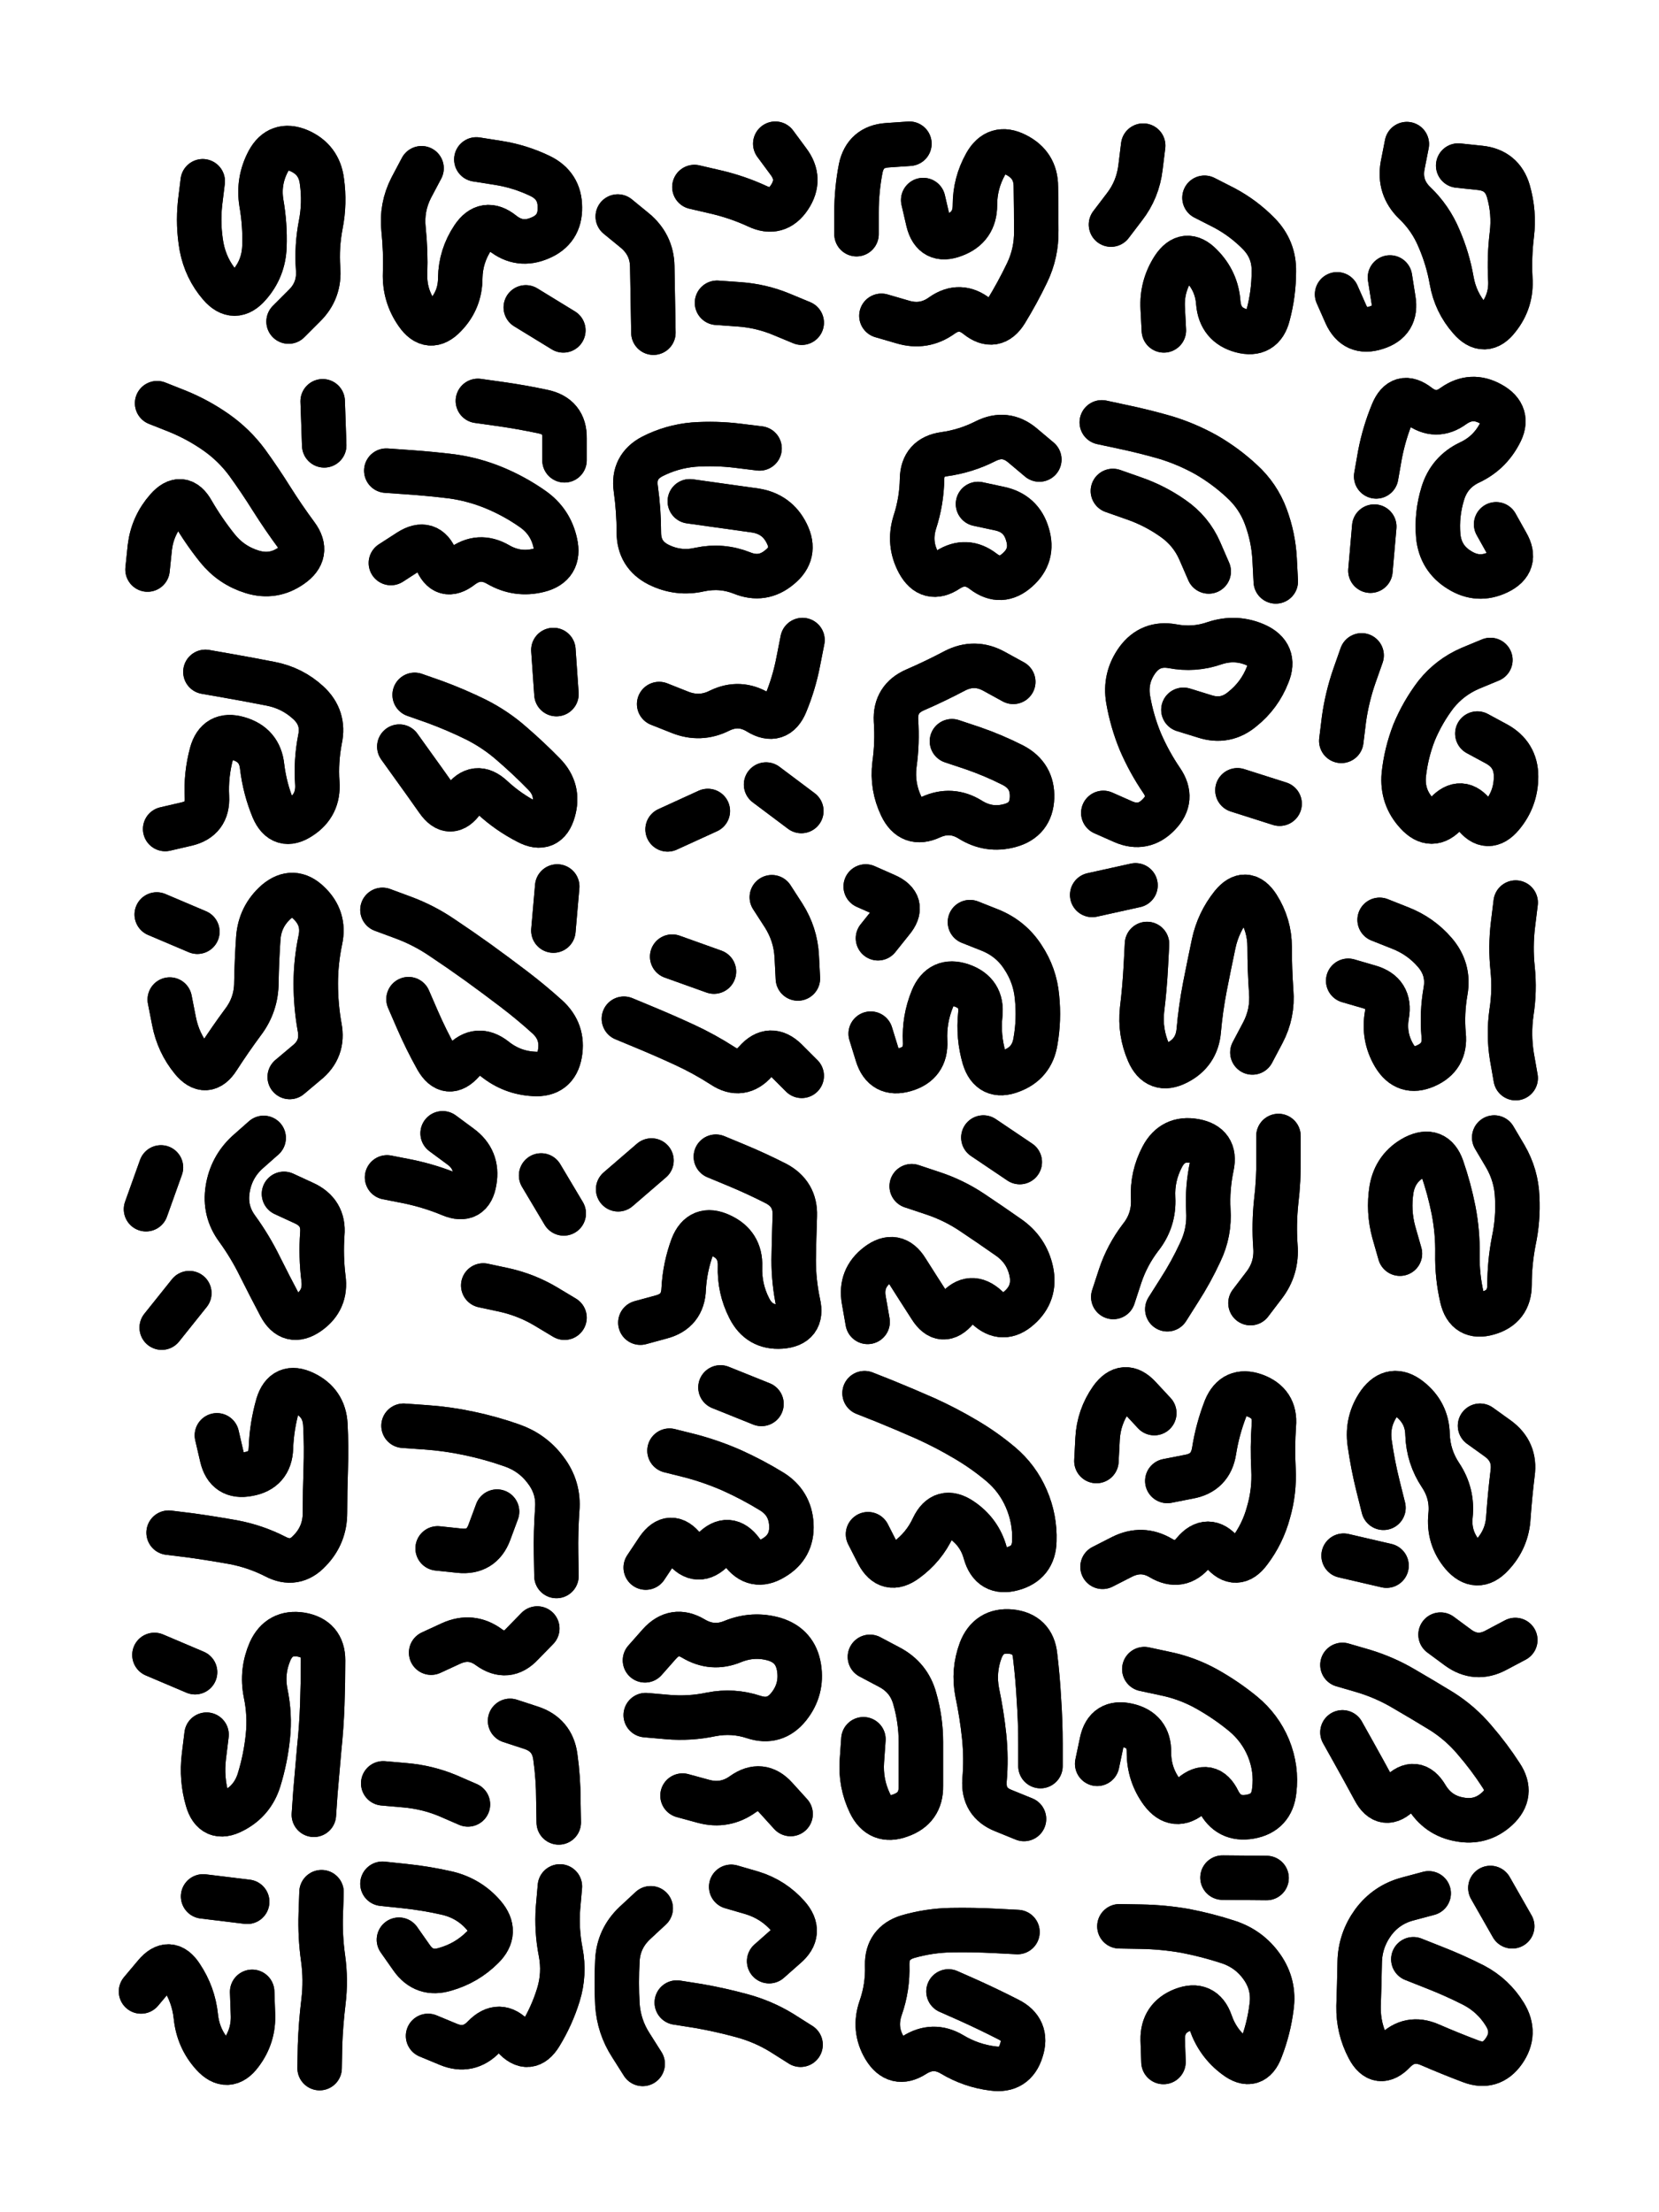
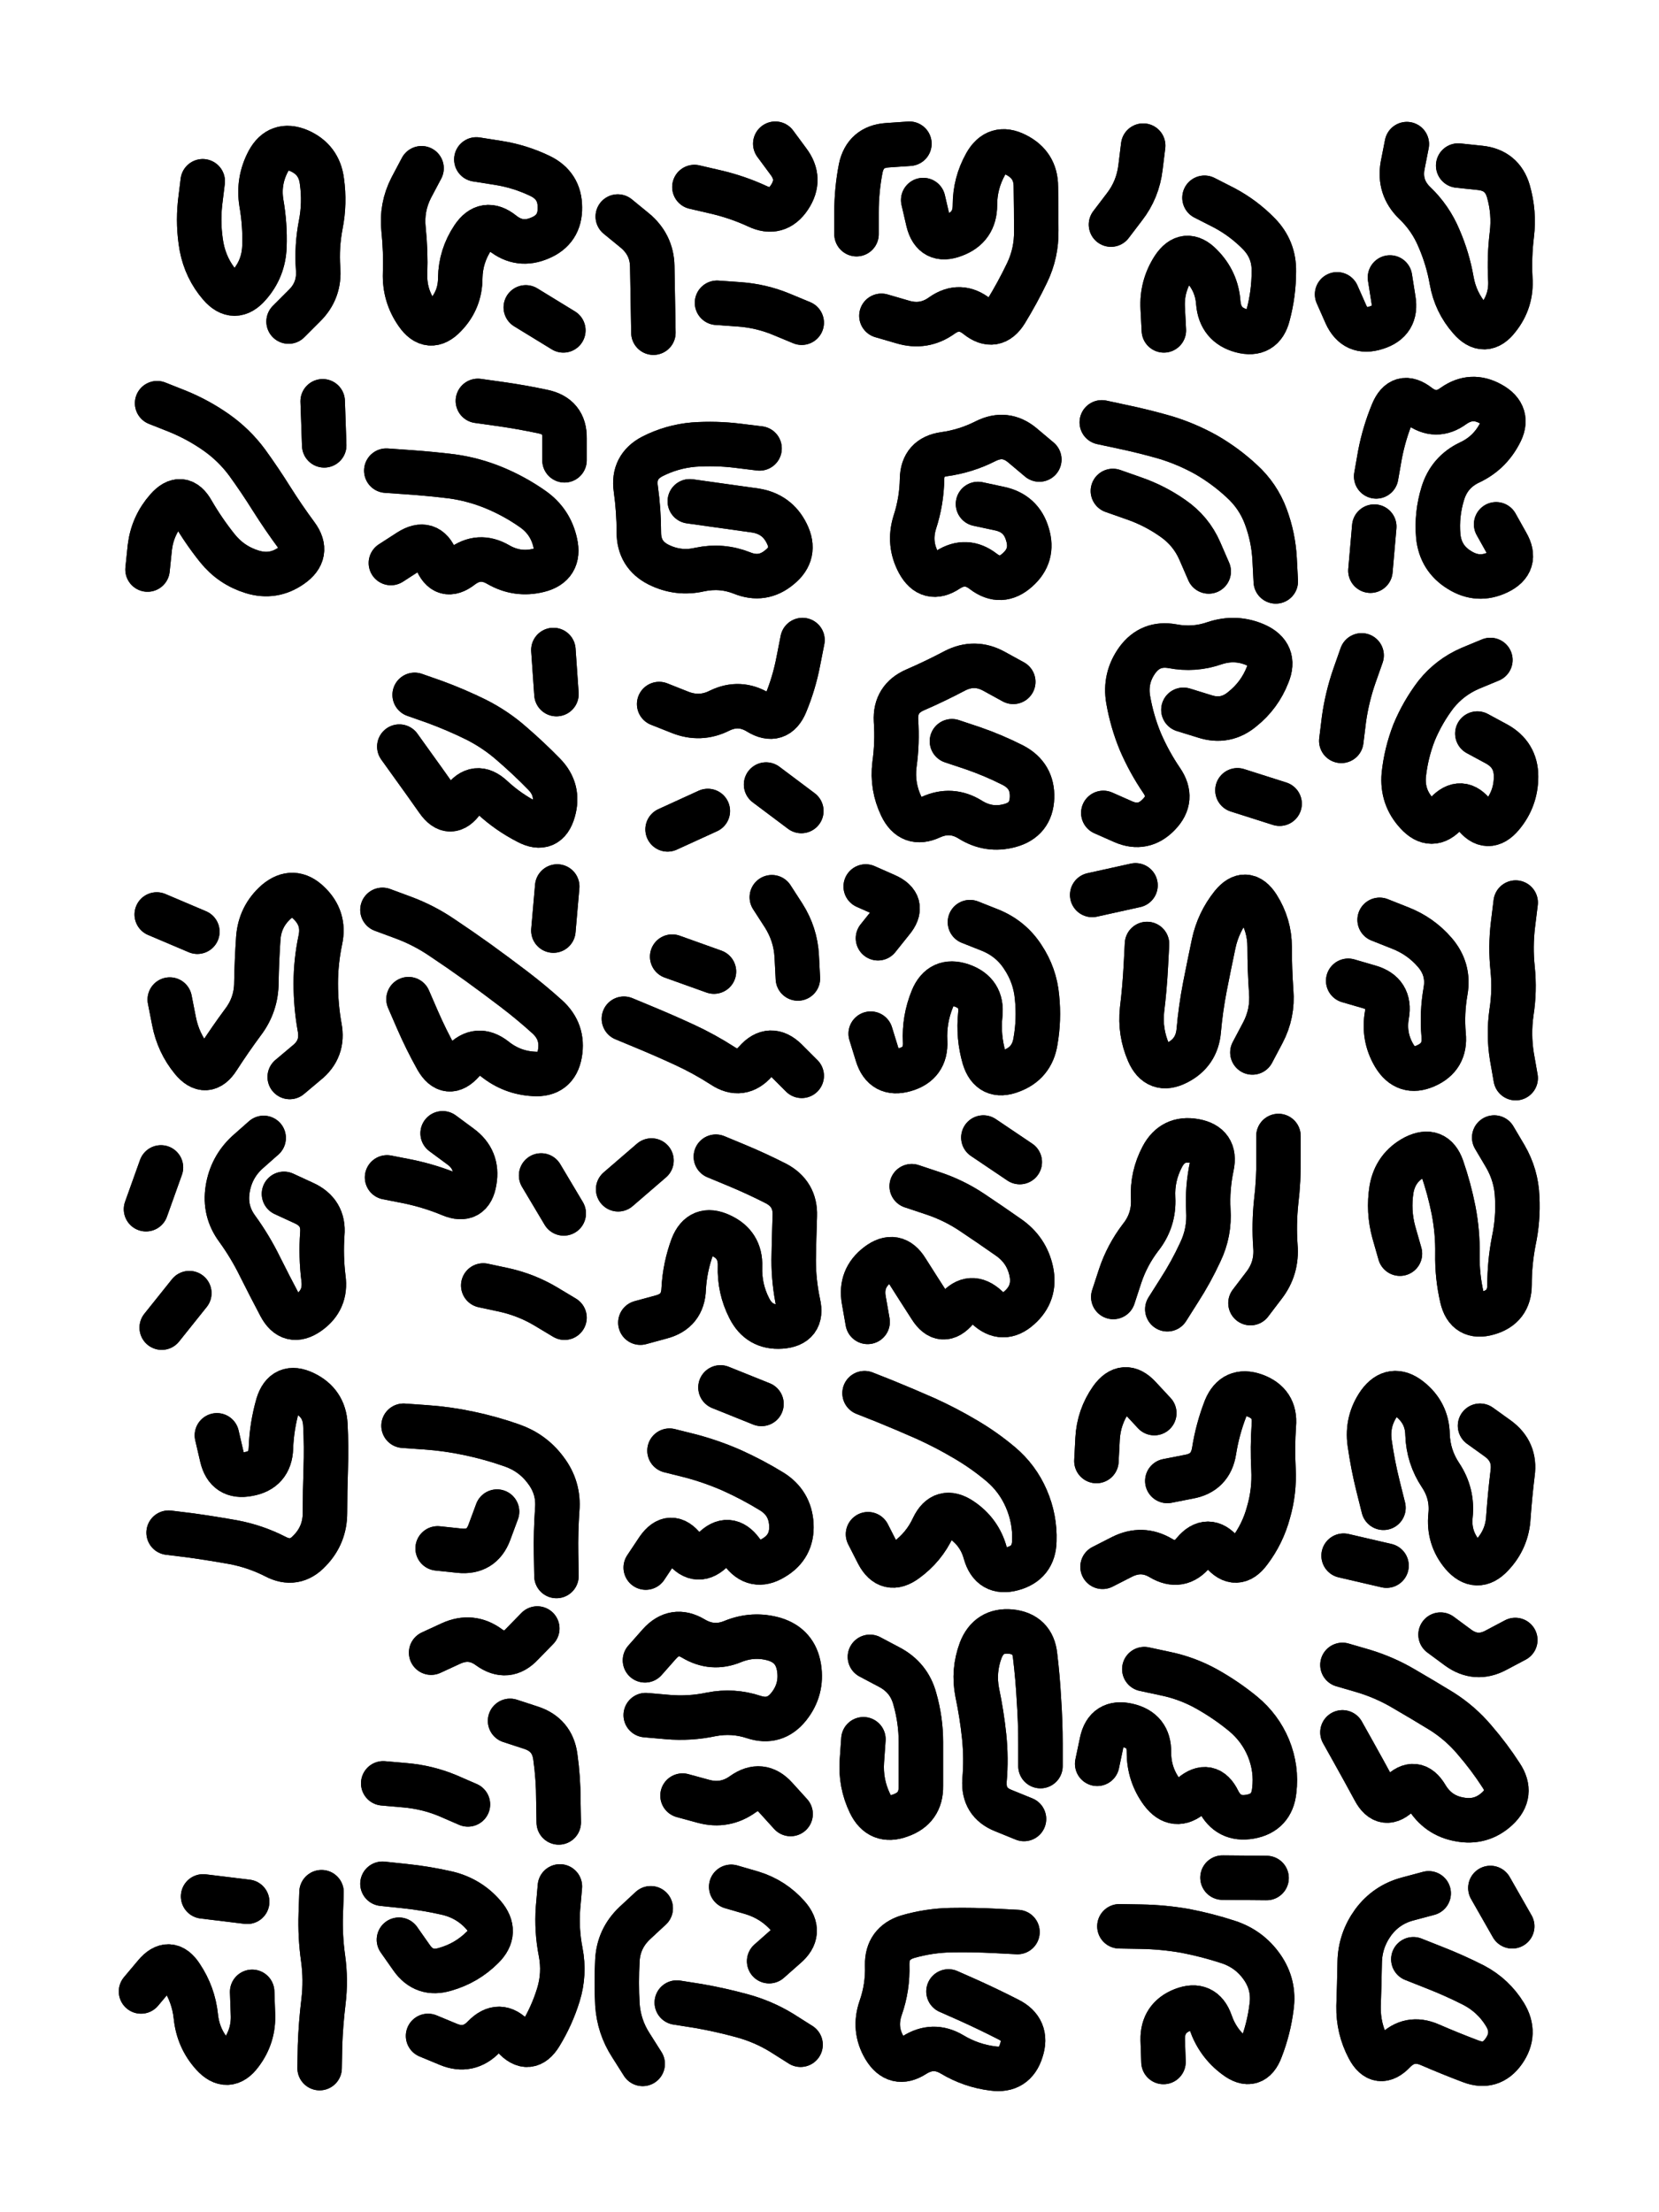
<svg xmlns="http://www.w3.org/2000/svg" viewBox="0 0 4329 5772">
  <title>Infinite Scribble #1889</title>
  <defs>
    <filter id="piece_1889_3_4_filter" x="-100" y="-100" width="4529" height="5972" filterUnits="userSpaceOnUse">
      <feGaussianBlur in="SourceGraphic" result="lineShape_1" stdDeviation="5800e-3" />
      <feColorMatrix in="lineShape_1" result="lineShape" type="matrix" values="1 0 0 0 0  0 1 0 0 0  0 0 1 0 0  0 0 0 6960e-3 -3480e-3" />
      <feGaussianBlur in="lineShape" result="shrank_blurred" stdDeviation="10000e-3" />
      <feColorMatrix in="shrank_blurred" result="shrank" type="matrix" values="1 0 0 0 0 0 1 0 0 0 0 0 1 0 0 0 0 0 7200e-3 -3900e-3" />
      <feColorMatrix in="lineShape" result="border_filled" type="matrix" values="0.5 0 0 0 -0.15  0 0.5 0 0 -0.15  0 0 0.5 0 -0.15  0 0 0 1 0" />
      <feComposite in="border_filled" in2="shrank" result="border" operator="out" />
      <feColorMatrix in="lineShape" result="adjustedColor" type="matrix" values="0.95 0 0 0 -0.05  0 0.95 0 0 -0.05  0 0 0.95 0 -0.05  0 0 0 1 0" />
      <feMorphology in="lineShape" result="frost1_shrink" operator="erode" radius="11600e-3" />
      <feColorMatrix in="frost1_shrink" result="frost1" type="matrix" values="2 0 0 0 0.05  0 2 0 0 0.05  0 0 2 0 0.05  0 0 0 0.5 0" />
      <feMorphology in="lineShape" result="frost2_shrink" operator="erode" radius="34800e-3" />
      <feColorMatrix in="frost2_shrink" result="frost2" type="matrix" values="2 0 0 0 0.35  0 2 0 0 0.35  0 0 2 0 0.35  0 0 0 0.5 0" />
      <feMerge result="shapes_linestyle_colors">
        <feMergeNode in="frost1" />
        <feMergeNode in="frost2" />
      </feMerge>
      <feTurbulence result="shapes_linestyle_linestyle_turbulence" type="turbulence" baseFrequency="258e-3" numOctaves="2" />
      <feDisplacementMap in="shapes_linestyle_colors" in2="shapes_linestyle_linestyle_turbulence" result="frost" scale="-77333e-3" xChannelSelector="R" yChannelSelector="G" />
      <feMerge result="shapes_linestyle">
        <feMergeNode in="adjustedColor" />
        <feMergeNode in="frost" />
      </feMerge>
      <feComposite in="shapes_linestyle" in2="shrank" result="shapes_linestyle_cropped" operator="atop" />
      <feComposite in="border" in2="shapes_linestyle_cropped" result="shapes" operator="over" />
    </filter>
    <filter id="piece_1889_3_4_shadow" x="-100" y="-100" width="4529" height="5972" filterUnits="userSpaceOnUse">
      <feColorMatrix in="SourceGraphic" result="result_blackened" type="matrix" values="0 0 0 0 0  0 0 0 0 0  0 0 0 0 0  0 0 0 0.8 0" />
      <feGaussianBlur in="result_blackened" result="result_blurred" stdDeviation="34800e-3" />
      <feComposite in="SourceGraphic" in2="result_blurred" result="result" operator="over" />
    </filter>
    <filter id="piece_1889_3_4_overall" x="-100" y="-100" width="4529" height="5972" filterUnits="userSpaceOnUse">
      <feTurbulence result="background_texture_bumps" type="fractalNoise" baseFrequency="63e-3" numOctaves="3" />
      <feDiffuseLighting in="background_texture_bumps" result="background_texture" surfaceScale="1" diffuseConstant="2" lighting-color="#555">
        <feDistantLight azimuth="225" elevation="20" />
      </feDiffuseLighting>
      <feMorphology in="SourceGraphic" result="background_glow_1_thicken" operator="dilate" radius="23700e-3" />
      <feColorMatrix in="background_glow_1_thicken" result="background_glow_1_thicken_colored" type="matrix" values="0 0 0 0 0  0 0 0 0 0  0 0 0 0 0  0 0 0 1 0" />
      <feGaussianBlur in="background_glow_1_thicken_colored" result="background_glow_1" stdDeviation="63200e-3" />
      <feMorphology in="SourceGraphic" result="background_glow_2_thicken" operator="dilate" radius="0" />
      <feColorMatrix in="background_glow_2_thicken" result="background_glow_2_thicken_colored" type="matrix" values="0 0 0 0 0  0 0 0 0 0  0 0 0 0 0  0 0 0 0 0" />
      <feGaussianBlur in="background_glow_2_thicken_colored" result="background_glow_2" stdDeviation="0" />
      <feComposite in="background_glow_1" in2="background_glow_2" result="background_glow" operator="out" />
      <feBlend in="background_glow" in2="background_texture" result="background_merged" mode="normal" />
      <feColorMatrix in="background_merged" result="background" type="matrix" values="0.2 0 0 0 0  0 0.2 0 0 0  0 0 0.2 0 0  0 0 0 1 0" />
    </filter>
    <clipPath id="piece_1889_3_4_clip">
      <rect x="0" y="0" width="4329" height="5772" />
    </clipPath>
    <g id="layer_1" filter="url(#piece_1889_3_4_filter)" stroke-width="116" stroke-linecap="round" fill="none">
      <path d="M 753 839 Q 753 839 794 798 Q 835 758 830 700 Q 826 643 837 586 Q 848 530 840 473 Q 833 416 780 393 Q 727 371 700 421 Q 673 472 682 529 Q 692 586 690 643 Q 688 701 650 744 Q 612 788 574 744 Q 537 701 526 644 Q 516 588 522 530 L 529 473" stroke="hsl(138,100%,49%)" />
      <path d="M 1372 802 L 1470 862 M 1243 416 Q 1243 416 1300 425 Q 1357 434 1409 459 Q 1461 484 1461 541 Q 1462 599 1409 621 Q 1356 644 1311 608 Q 1266 572 1234 620 Q 1202 668 1201 725 Q 1201 783 1161 824 Q 1121 866 1088 818 Q 1055 771 1057 713 Q 1059 656 1053 598 Q 1047 541 1073 490 L 1100 439" stroke="hsl(174,100%,48%)" />
      <path d="M 1871 790 Q 1871 790 1928 794 Q 1986 798 2039 820 L 2092 842 M 1812 488 Q 1812 488 1868 501 Q 1924 514 1976 538 Q 2028 563 2060 515 Q 2092 467 2057 421 L 2023 375 M 1612 565 Q 1612 565 1656 601 Q 1701 638 1702 695 Q 1703 753 1704 810 L 1705 868" stroke="hsl(195,100%,53%)" />
      <path d="M 2300 824 Q 2300 824 2355 840 Q 2411 857 2458 823 Q 2505 790 2550 826 Q 2595 862 2625 813 Q 2655 764 2680 712 Q 2705 660 2704 602 Q 2704 545 2703 487 Q 2703 430 2651 404 Q 2600 378 2572 428 Q 2544 478 2544 535 Q 2544 593 2490 613 Q 2436 634 2422 578 L 2409 522 M 2373 375 Q 2373 375 2315 379 Q 2258 383 2246 439 Q 2235 496 2235 553 L 2235 611" stroke="hsl(213,100%,58%)" />
      <path d="M 3143 516 Q 3143 516 3194 542 Q 3245 569 3285 610 Q 3325 651 3324 708 Q 3324 766 3309 822 Q 3295 878 3239 863 Q 3184 848 3179 790 Q 3175 733 3134 692 Q 3094 651 3062 699 Q 3031 747 3034 804 L 3037 862 M 2899 586 Q 2899 586 2934 540 Q 2969 495 2976 437 L 2983 380" stroke="hsl(231,100%,62%)" />
      <path d="M 3805 432 Q 3805 432 3862 438 Q 3920 444 3936 499 Q 3952 555 3945 612 Q 3938 670 3941 727 Q 3945 785 3909 830 Q 3874 876 3836 832 Q 3798 789 3788 732 Q 3778 675 3755 622 Q 3733 569 3691 529 Q 3650 489 3660 432 L 3671 376 M 3627 724 Q 3627 724 3636 781 Q 3646 838 3591 855 Q 3536 873 3512 820 L 3489 768" stroke="hsl(213,100%,60%)" />
      <path d="M 410 1052 Q 410 1052 463 1073 Q 517 1095 564 1128 Q 611 1161 645 1207 Q 679 1254 709 1302 Q 740 1351 774 1397 Q 808 1443 760 1476 Q 713 1509 658 1492 Q 603 1475 567 1430 Q 531 1385 502 1335 Q 474 1285 436 1328 Q 398 1371 391 1428 L 385 1486 M 846 1162 L 842 1047" stroke="hsl(171,100%,49%)" />
      <path d="M 1008 1228 Q 1008 1228 1065 1232 Q 1123 1236 1180 1243 Q 1237 1251 1290 1273 Q 1343 1295 1390 1328 Q 1437 1361 1449 1417 Q 1462 1474 1406 1488 Q 1350 1502 1300 1473 Q 1250 1444 1204 1479 Q 1159 1514 1138 1460 Q 1117 1407 1068 1438 L 1020 1469 M 1247 1046 Q 1247 1046 1304 1054 Q 1361 1062 1417 1074 Q 1474 1086 1473 1143 L 1473 1201" stroke="hsl(193,100%,53%)" />
      <path d="M 1800 1308 Q 1800 1308 1857 1316 Q 1914 1324 1971 1332 Q 2028 1341 2053 1392 Q 2079 1444 2034 1480 Q 1990 1517 1936 1495 Q 1883 1474 1826 1486 Q 1770 1499 1718 1473 Q 1667 1447 1667 1389 Q 1667 1332 1659 1275 Q 1651 1218 1702 1191 Q 1753 1165 1810 1160 Q 1868 1156 1925 1163 L 1982 1170" stroke="hsl(211,100%,59%)" />
      <path d="M 2552 1315 Q 2552 1315 2608 1327 Q 2665 1339 2681 1394 Q 2698 1449 2655 1487 Q 2612 1526 2566 1491 Q 2521 1456 2473 1487 Q 2425 1519 2397 1468 Q 2370 1418 2387 1363 Q 2405 1308 2406 1250 Q 2407 1193 2464 1185 Q 2521 1177 2572 1151 Q 2624 1125 2668 1162 L 2712 1199" stroke="hsl(228,100%,63%)" />
      <path d="M 2875 1102 Q 2875 1102 2931 1114 Q 2988 1126 3043 1142 Q 3098 1159 3148 1187 Q 3198 1216 3240 1255 Q 3283 1294 3303 1348 Q 3323 1402 3326 1459 L 3329 1517 M 2904 1281 Q 2904 1281 2958 1300 Q 3013 1319 3060 1352 Q 3108 1385 3131 1438 L 3154 1491" stroke="hsl(244,100%,65%)" />
      <path d="M 3904 1368 Q 3904 1368 3932 1418 Q 3961 1468 3909 1493 Q 3857 1518 3808 1487 Q 3759 1457 3753 1399 Q 3748 1342 3765 1287 Q 3782 1232 3834 1207 Q 3886 1183 3913 1132 Q 3941 1082 3890 1054 Q 3840 1026 3793 1059 Q 3747 1093 3701 1058 Q 3656 1023 3634 1076 Q 3612 1129 3601 1186 L 3591 1243 M 3586 1374 L 3576 1489" stroke="hsl(228,100%,65%)" />
-       <path d="M 536 1753 Q 536 1753 593 1763 Q 650 1773 706 1784 Q 763 1795 805 1834 Q 847 1873 835 1929 Q 824 1986 828 2043 Q 832 2101 784 2132 Q 736 2164 713 2111 Q 691 2058 684 2000 Q 678 1943 622 1927 Q 567 1911 552 1966 Q 537 2022 540 2079 Q 543 2137 487 2150 L 431 2163" stroke="hsl(192,100%,54%)" />
      <path d="M 1082 1813 Q 1082 1813 1136 1832 Q 1190 1852 1241 1877 Q 1293 1903 1336 1941 Q 1380 1979 1420 2020 Q 1460 2061 1444 2116 Q 1428 2172 1377 2145 Q 1326 2119 1284 2080 Q 1242 2041 1208 2088 Q 1175 2135 1142 2088 Q 1109 2041 1075 1994 L 1042 1948 M 1444 1696 L 1452 1811" stroke="hsl(208,100%,59%)" />
      <path d="M 1999 2047 L 2091 2116 M 1720 1837 Q 1720 1837 1773 1858 Q 1827 1880 1878 1854 Q 1930 1829 1979 1859 Q 2028 1889 2050 1836 Q 2072 1783 2083 1726 L 2094 1670 M 1742 2164 L 1847 2116" stroke="hsl(226,100%,63%)" />
      <path d="M 2484 1934 Q 2484 1934 2538 1952 Q 2593 1971 2644 1997 Q 2695 2024 2693 2081 Q 2691 2139 2635 2154 Q 2580 2169 2531 2138 Q 2482 2108 2429 2132 Q 2377 2156 2352 2104 Q 2327 2052 2334 1995 Q 2342 1938 2338 1880 Q 2335 1823 2388 1800 Q 2441 1777 2492 1750 Q 2543 1724 2593 1751 L 2644 1779" stroke="hsl(243,100%,66%)" />
      <path d="M 3229 2062 L 3339 2097 M 3088 1852 Q 3088 1852 3143 1869 Q 3198 1887 3242 1850 Q 3287 1814 3308 1760 Q 3330 1707 3277 1683 Q 3225 1660 3170 1678 Q 3116 1697 3059 1686 Q 3002 1676 2968 1722 Q 2934 1769 2944 1826 Q 2954 1883 2976 1936 Q 2999 1989 3031 2036 Q 3064 2084 3024 2125 Q 2984 2167 2931 2144 L 2879 2121" stroke="hsl(258,100%,67%)" />
      <path d="M 3855 1914 Q 3855 1914 3905 1941 Q 3956 1969 3956 2026 Q 3956 2084 3919 2128 Q 3882 2172 3847 2126 Q 3813 2080 3774 2122 Q 3736 2165 3697 2122 Q 3658 2080 3663 2022 Q 3669 1965 3690 1911 Q 3712 1858 3747 1812 Q 3783 1767 3836 1744 L 3889 1722 M 3500 1933 Q 3500 1933 3507 1876 Q 3515 1819 3534 1764 L 3553 1710" stroke="hsl(243,100%,68%)" />
      <path d="M 756 2810 Q 756 2810 800 2773 Q 845 2737 834 2680 Q 824 2624 824 2566 Q 824 2509 836 2452 Q 848 2396 806 2356 Q 765 2316 721 2353 Q 678 2391 674 2448 Q 670 2506 669 2563 Q 669 2621 634 2667 Q 600 2713 569 2761 Q 538 2810 501 2765 Q 465 2721 454 2664 L 443 2608 M 409 2386 L 515 2431" stroke="hsl(207,100%,60%)" />
      <path d="M 998 2374 Q 998 2374 1052 2394 Q 1106 2414 1153 2446 Q 1201 2478 1247 2511 Q 1294 2545 1340 2580 Q 1386 2615 1428 2653 Q 1471 2692 1461 2749 Q 1451 2806 1393 2802 Q 1336 2799 1291 2763 Q 1246 2728 1207 2770 Q 1169 2813 1140 2763 Q 1112 2713 1089 2660 L 1066 2607 M 1444 2428 L 1454 2313" stroke="hsl(225,100%,64%)" />
      <path d="M 1628 2658 Q 1628 2658 1681 2680 Q 1734 2702 1786 2726 Q 1838 2750 1886 2781 Q 1934 2813 1972 2769 Q 2010 2726 2051 2766 L 2092 2807 M 2014 2341 Q 2014 2341 2045 2389 Q 2076 2438 2079 2495 L 2082 2553 M 1754 2496 L 1863 2535" stroke="hsl(242,100%,67%)" />
      <path d="M 2531 2406 Q 2531 2406 2584 2427 Q 2638 2449 2669 2497 Q 2701 2545 2706 2602 Q 2712 2660 2702 2717 Q 2693 2774 2639 2794 Q 2585 2815 2568 2760 Q 2552 2705 2558 2647 Q 2564 2590 2509 2571 Q 2455 2553 2433 2606 Q 2411 2660 2414 2717 Q 2417 2775 2361 2791 Q 2306 2807 2289 2752 L 2272 2697 M 2291 2448 Q 2291 2448 2327 2403 Q 2364 2359 2311 2336 L 2259 2313" stroke="hsl(256,100%,68%)" />
      <path d="M 3268 2746 Q 3268 2746 3295 2695 Q 3322 2644 3317 2586 Q 3313 2529 3313 2471 Q 3313 2414 3282 2365 Q 3251 2317 3215 2361 Q 3179 2406 3167 2462 Q 3155 2519 3144 2575 Q 3133 2632 3128 2689 Q 3123 2747 3071 2773 Q 3020 2799 2997 2746 Q 2974 2693 2980 2635 Q 2987 2578 2990 2520 L 2993 2463 M 2963 2310 L 2850 2335" stroke="hsl(270,100%,69%)" />
      <path d="M 3955 2355 Q 3955 2355 3948 2412 Q 3941 2470 3947 2527 Q 3953 2585 3944 2642 Q 3936 2699 3945 2756 L 3955 2813 M 3600 2400 Q 3600 2400 3653 2421 Q 3707 2442 3744 2485 Q 3782 2529 3772 2586 Q 3762 2643 3767 2700 Q 3773 2758 3720 2781 Q 3668 2804 3638 2754 Q 3609 2705 3619 2648 Q 3629 2591 3573 2575 L 3518 2559" stroke="hsl(256,100%,70%)" />
      <path d="M 741 3115 Q 741 3115 793 3139 Q 846 3163 841 3220 Q 837 3278 844 3335 Q 852 3392 805 3425 Q 758 3458 731 3407 Q 704 3356 678 3304 Q 653 3253 619 3206 Q 585 3160 594 3103 Q 603 3046 645 3007 L 688 2969 M 494 3374 L 422 3464 M 381 3155 L 420 3046" stroke="hsl(223,100%,65%)" />
      <path d="M 1261 3354 Q 1261 3354 1317 3366 Q 1374 3379 1423 3408 L 1473 3438 M 1412 3067 L 1471 3166 M 1010 3072 Q 1010 3072 1066 3083 Q 1123 3095 1176 3117 Q 1229 3139 1238 3082 Q 1248 3025 1201 2991 L 1155 2957" stroke="hsl(241,100%,68%)" />
      <path d="M 1868 3018 Q 1868 3018 1921 3040 Q 1974 3062 2025 3088 Q 2076 3115 2074 3172 Q 2072 3230 2071 3287 Q 2071 3345 2083 3401 Q 2096 3457 2038 3461 Q 1981 3465 1955 3413 Q 1929 3362 1931 3304 Q 1933 3247 1880 3223 Q 1828 3199 1807 3252 Q 1787 3306 1784 3363 Q 1782 3421 1726 3436 L 1671 3451 M 1613 3103 L 1700 3028" stroke="hsl(254,100%,69%)" />
      <path d="M 2379 3095 Q 2379 3095 2433 3113 Q 2488 3131 2536 3163 Q 2584 3195 2631 3228 Q 2679 3261 2691 3317 Q 2703 3374 2660 3412 Q 2617 3451 2575 3411 Q 2533 3372 2496 3416 Q 2459 3460 2428 3411 Q 2397 3363 2366 3314 Q 2336 3265 2290 3300 Q 2244 3335 2254 3392 L 2264 3449 M 2661 3032 L 2566 2968" stroke="hsl(268,100%,70%)" />
      <path d="M 3263 3400 Q 3263 3400 3298 3354 Q 3333 3309 3328 3251 Q 3324 3194 3330 3136 Q 3337 3079 3336 3021 L 3336 2964 M 3046 3416 Q 3046 3416 3077 3367 Q 3108 3319 3132 3267 Q 3157 3215 3153 3157 Q 3150 3100 3162 3043 Q 3174 2987 3117 2977 Q 3060 2967 3033 3018 Q 3006 3069 3009 3126 Q 3012 3184 2976 3229 Q 2941 3275 2923 3329 L 2905 3384" stroke="hsl(286,100%,70%)" />
      <path d="M 3899 2968 Q 3899 2968 3928 3017 Q 3957 3067 3959 3124 Q 3962 3182 3950 3238 Q 3939 3295 3939 3352 Q 3939 3410 3883 3426 Q 3828 3442 3815 3386 Q 3802 3330 3803 3272 Q 3804 3215 3793 3158 Q 3782 3102 3763 3047 Q 3744 2993 3692 3019 Q 3641 3046 3631 3103 Q 3622 3160 3637 3215 L 3653 3271" stroke="hsl(268,100%,71%)" />
      <path d="M 440 3999 Q 440 3999 497 4006 Q 554 4014 610 4024 Q 667 4035 718 4061 Q 769 4088 808 4046 Q 848 4005 848 3947 Q 848 3890 850 3832 Q 852 3775 849 3717 Q 846 3660 794 3635 Q 742 3610 725 3665 Q 709 3721 707 3778 Q 705 3836 648 3846 Q 592 3857 579 3801 L 566 3745" stroke="hsl(238,100%,68%)" />
      <path d="M 1053 3720 Q 1053 3720 1110 3724 Q 1168 3728 1224 3740 Q 1281 3752 1335 3771 Q 1390 3790 1424 3836 Q 1459 3882 1454 3939 Q 1450 3997 1451 4054 L 1452 4112 M 1142 4040 Q 1142 4040 1199 4046 Q 1257 4052 1277 3998 L 1297 3944" stroke="hsl(253,100%,70%)" />
      <path d="M 1747 3785 Q 1747 3785 1803 3799 Q 1859 3814 1911 3837 Q 1964 3861 2013 3891 Q 2062 3921 2065 3978 Q 2068 4036 2018 4065 Q 1969 4095 1935 4048 Q 1901 4002 1861 4043 Q 1821 4085 1785 4040 Q 1750 3995 1717 4042 L 1685 4090 M 1880 3620 L 1987 3663" stroke="hsl(267,100%,71%)" />
      <path d="M 2256 3635 Q 2256 3635 2309 3656 Q 2363 3678 2415 3701 Q 2468 3725 2517 3754 Q 2567 3783 2611 3820 Q 2655 3857 2678 3910 Q 2701 3963 2699 4020 Q 2698 4078 2642 4093 Q 2587 4108 2571 4052 Q 2556 3997 2508 3965 Q 2460 3933 2435 3985 Q 2411 4037 2364 4071 Q 2318 4105 2291 4054 L 2265 4003" stroke="hsl(285,100%,71%)" />
      <path d="M 2877 4088 Q 2877 4088 2928 4062 Q 2980 4036 3029 4065 Q 3079 4095 3115 4050 Q 3152 4006 3189 4050 Q 3226 4094 3260 4048 Q 3295 4002 3310 3946 Q 3326 3891 3323 3833 Q 3320 3776 3324 3718 Q 3329 3661 3274 3641 Q 3220 3622 3198 3675 Q 3177 3729 3168 3786 Q 3159 3843 3102 3853 L 3046 3864 M 3012 3687 Q 3012 3687 2973 3645 Q 2934 3603 2900 3650 Q 2867 3697 2864 3754 L 2861 3812" stroke="hsl(305,100%,71%)" />
      <path d="M 3862 3720 Q 3862 3720 3908 3753 Q 3955 3787 3947 3844 Q 3940 3901 3936 3958 Q 3933 4016 3893 4058 Q 3854 4100 3816 4056 Q 3779 4012 3785 3954 Q 3791 3897 3759 3849 Q 3727 3801 3725 3743 Q 3724 3686 3678 3650 Q 3633 3615 3599 3661 Q 3566 3708 3574 3765 Q 3582 3822 3596 3878 L 3610 3934 M 3618 4085 L 3506 4059" stroke="hsl(285,100%,72%)" />
-       <path d="M 819 4735 Q 819 4735 823 4677 Q 828 4620 833 4562 Q 839 4505 841 4447 Q 843 4390 843 4332 Q 843 4275 786 4265 Q 729 4256 705 4308 Q 682 4361 693 4417 Q 705 4474 699 4531 Q 693 4589 676 4644 Q 659 4699 608 4725 Q 557 4752 541 4696 Q 525 4641 532 4583 L 539 4526 M 403 4318 L 509 4363" stroke="hsl(252,100%,71%)" />
      <path d="M 1331 4490 Q 1331 4490 1386 4508 Q 1441 4526 1449 4583 Q 1457 4640 1457 4697 L 1458 4755 M 1125 4312 Q 1125 4312 1177 4288 Q 1230 4264 1276 4298 Q 1323 4332 1362 4290 L 1402 4249 M 1000 4653 Q 1000 4653 1057 4658 Q 1115 4663 1168 4685 L 1221 4708" stroke="hsl(266,100%,71%)" />
      <path d="M 1781 4685 Q 1781 4685 1836 4700 Q 1892 4715 1939 4681 Q 1986 4648 2024 4690 L 2063 4733 M 1685 4475 Q 1685 4475 1742 4480 Q 1800 4485 1856 4473 Q 1913 4462 1967 4480 Q 2022 4498 2058 4453 Q 2094 4408 2085 4351 Q 2076 4294 2021 4277 Q 1966 4261 1912 4283 Q 1859 4305 1809 4275 Q 1760 4246 1721 4289 L 1683 4332" stroke="hsl(283,100%,72%)" />
      <path d="M 2715 4608 Q 2715 4608 2715 4550 Q 2715 4493 2711 4435 Q 2708 4378 2701 4320 Q 2695 4263 2637 4257 Q 2580 4252 2559 4306 Q 2539 4360 2550 4416 Q 2562 4473 2568 4530 Q 2574 4588 2569 4645 Q 2565 4703 2618 4724 L 2672 4746 M 2270 4323 Q 2270 4323 2321 4350 Q 2372 4377 2387 4432 Q 2403 4488 2403 4545 Q 2403 4603 2403 4660 Q 2404 4718 2349 4737 Q 2295 4757 2270 4705 Q 2245 4653 2249 4595 L 2253 4538" stroke="hsl(300,100%,72%)" />
      <path d="M 2986 4355 Q 2986 4355 3042 4367 Q 3099 4379 3149 4407 Q 3199 4435 3243 4471 Q 3288 4508 3310 4561 Q 3332 4615 3325 4672 Q 3319 4730 3262 4740 Q 3205 4750 3179 4698 Q 3154 4647 3110 4684 Q 3067 4722 3032 4676 Q 2998 4630 2998 4572 Q 2999 4515 2943 4502 Q 2887 4489 2875 4545 L 2863 4602" stroke="hsl(330,100%,71%)" />
      <path d="M 3503 4344 Q 3503 4344 3558 4360 Q 3614 4377 3663 4406 Q 3713 4435 3762 4465 Q 3811 4496 3848 4540 Q 3886 4584 3917 4632 Q 3949 4680 3907 4719 Q 3865 4758 3808 4747 Q 3752 4737 3722 4687 Q 3693 4638 3653 4679 Q 3613 4721 3586 4670 Q 3559 4620 3531 4570 L 3503 4520 M 3954 4279 Q 3954 4279 3903 4306 Q 3852 4333 3805 4299 L 3759 4265" stroke="hsl(300,100%,74%)" />
      <path d="M 839 4937 Q 839 4937 837 4994 Q 835 5052 843 5109 Q 851 5166 844 5223 Q 837 5281 835 5338 L 834 5396 M 530 4948 L 645 4962 M 658 5197 Q 658 5197 660 5254 Q 663 5312 628 5358 Q 594 5404 555 5361 Q 517 5319 511 5261 Q 505 5204 473 5156 Q 442 5108 405 5152 L 368 5196" stroke="hsl(264,100%,72%)" />
      <path d="M 1117 5312 Q 1117 5312 1170 5334 Q 1223 5356 1263 5314 Q 1303 5273 1341 5315 Q 1380 5358 1410 5309 Q 1440 5260 1457 5205 Q 1474 5150 1463 5093 Q 1452 5037 1456 4979 L 1461 4922 M 998 4915 Q 998 4915 1055 4921 Q 1113 4927 1169 4940 Q 1225 4954 1262 4997 Q 1300 5041 1259 5081 Q 1218 5122 1162 5138 Q 1107 5155 1074 5108 L 1041 5061" stroke="hsl(280,100%,72%)" />
      <path d="M 1766 5225 Q 1766 5225 1823 5234 Q 1880 5244 1935 5259 Q 1991 5274 2040 5304 L 2089 5335 M 1908 4923 Q 1908 4923 1963 4939 Q 2018 4956 2056 4999 Q 2094 5042 2050 5079 L 2007 5117 M 1698 4979 Q 1698 4979 1656 5018 Q 1614 5058 1611 5115 Q 1608 5173 1611 5230 Q 1615 5288 1646 5336 L 1677 5385" stroke="hsl(298,100%,73%)" />
      <path d="M 2475 5196 Q 2475 5196 2527 5219 Q 2580 5243 2631 5269 Q 2683 5295 2665 5350 Q 2648 5405 2591 5397 Q 2534 5390 2484 5360 Q 2435 5331 2386 5362 Q 2338 5393 2308 5343 Q 2279 5294 2298 5239 Q 2317 5185 2315 5127 Q 2314 5070 2369 5053 Q 2425 5037 2482 5036 Q 2540 5035 2597 5038 L 2655 5041" stroke="hsl(327,100%,71%)" />
      <path d="M 2921 5026 Q 2921 5026 2978 5027 Q 3036 5028 3093 5038 Q 3150 5049 3205 5067 Q 3260 5085 3293 5132 Q 3326 5179 3318 5236 Q 3311 5293 3290 5347 Q 3270 5401 3224 5366 Q 3178 5332 3159 5277 Q 3140 5223 3086 5244 Q 3033 5265 3034 5322 L 3036 5380 M 3305 4900 L 3190 4899" stroke="hsl(0,100%,72%)" />
      <path d="M 3688 5112 Q 3688 5112 3741 5133 Q 3795 5154 3846 5180 Q 3897 5207 3927 5256 Q 3957 5305 3924 5352 Q 3891 5399 3837 5378 Q 3784 5358 3731 5335 Q 3678 5312 3638 5353 Q 3598 5395 3571 5344 Q 3544 5293 3545 5235 Q 3547 5178 3548 5120 Q 3549 5063 3583 5016 Q 3617 4970 3672 4955 L 3728 4940 M 3889 4926 L 3946 5026" stroke="hsl(327,100%,73%)" />
    </g>
  </defs>
  <g filter="url(#piece_1889_3_4_overall)" clip-path="url(#piece_1889_3_4_clip)">
    <use href="#layer_1" />
  </g>
  <g clip-path="url(#piece_1889_3_4_clip)">
    <use href="#layer_1" filter="url(#piece_1889_3_4_shadow)" />
  </g>
</svg>